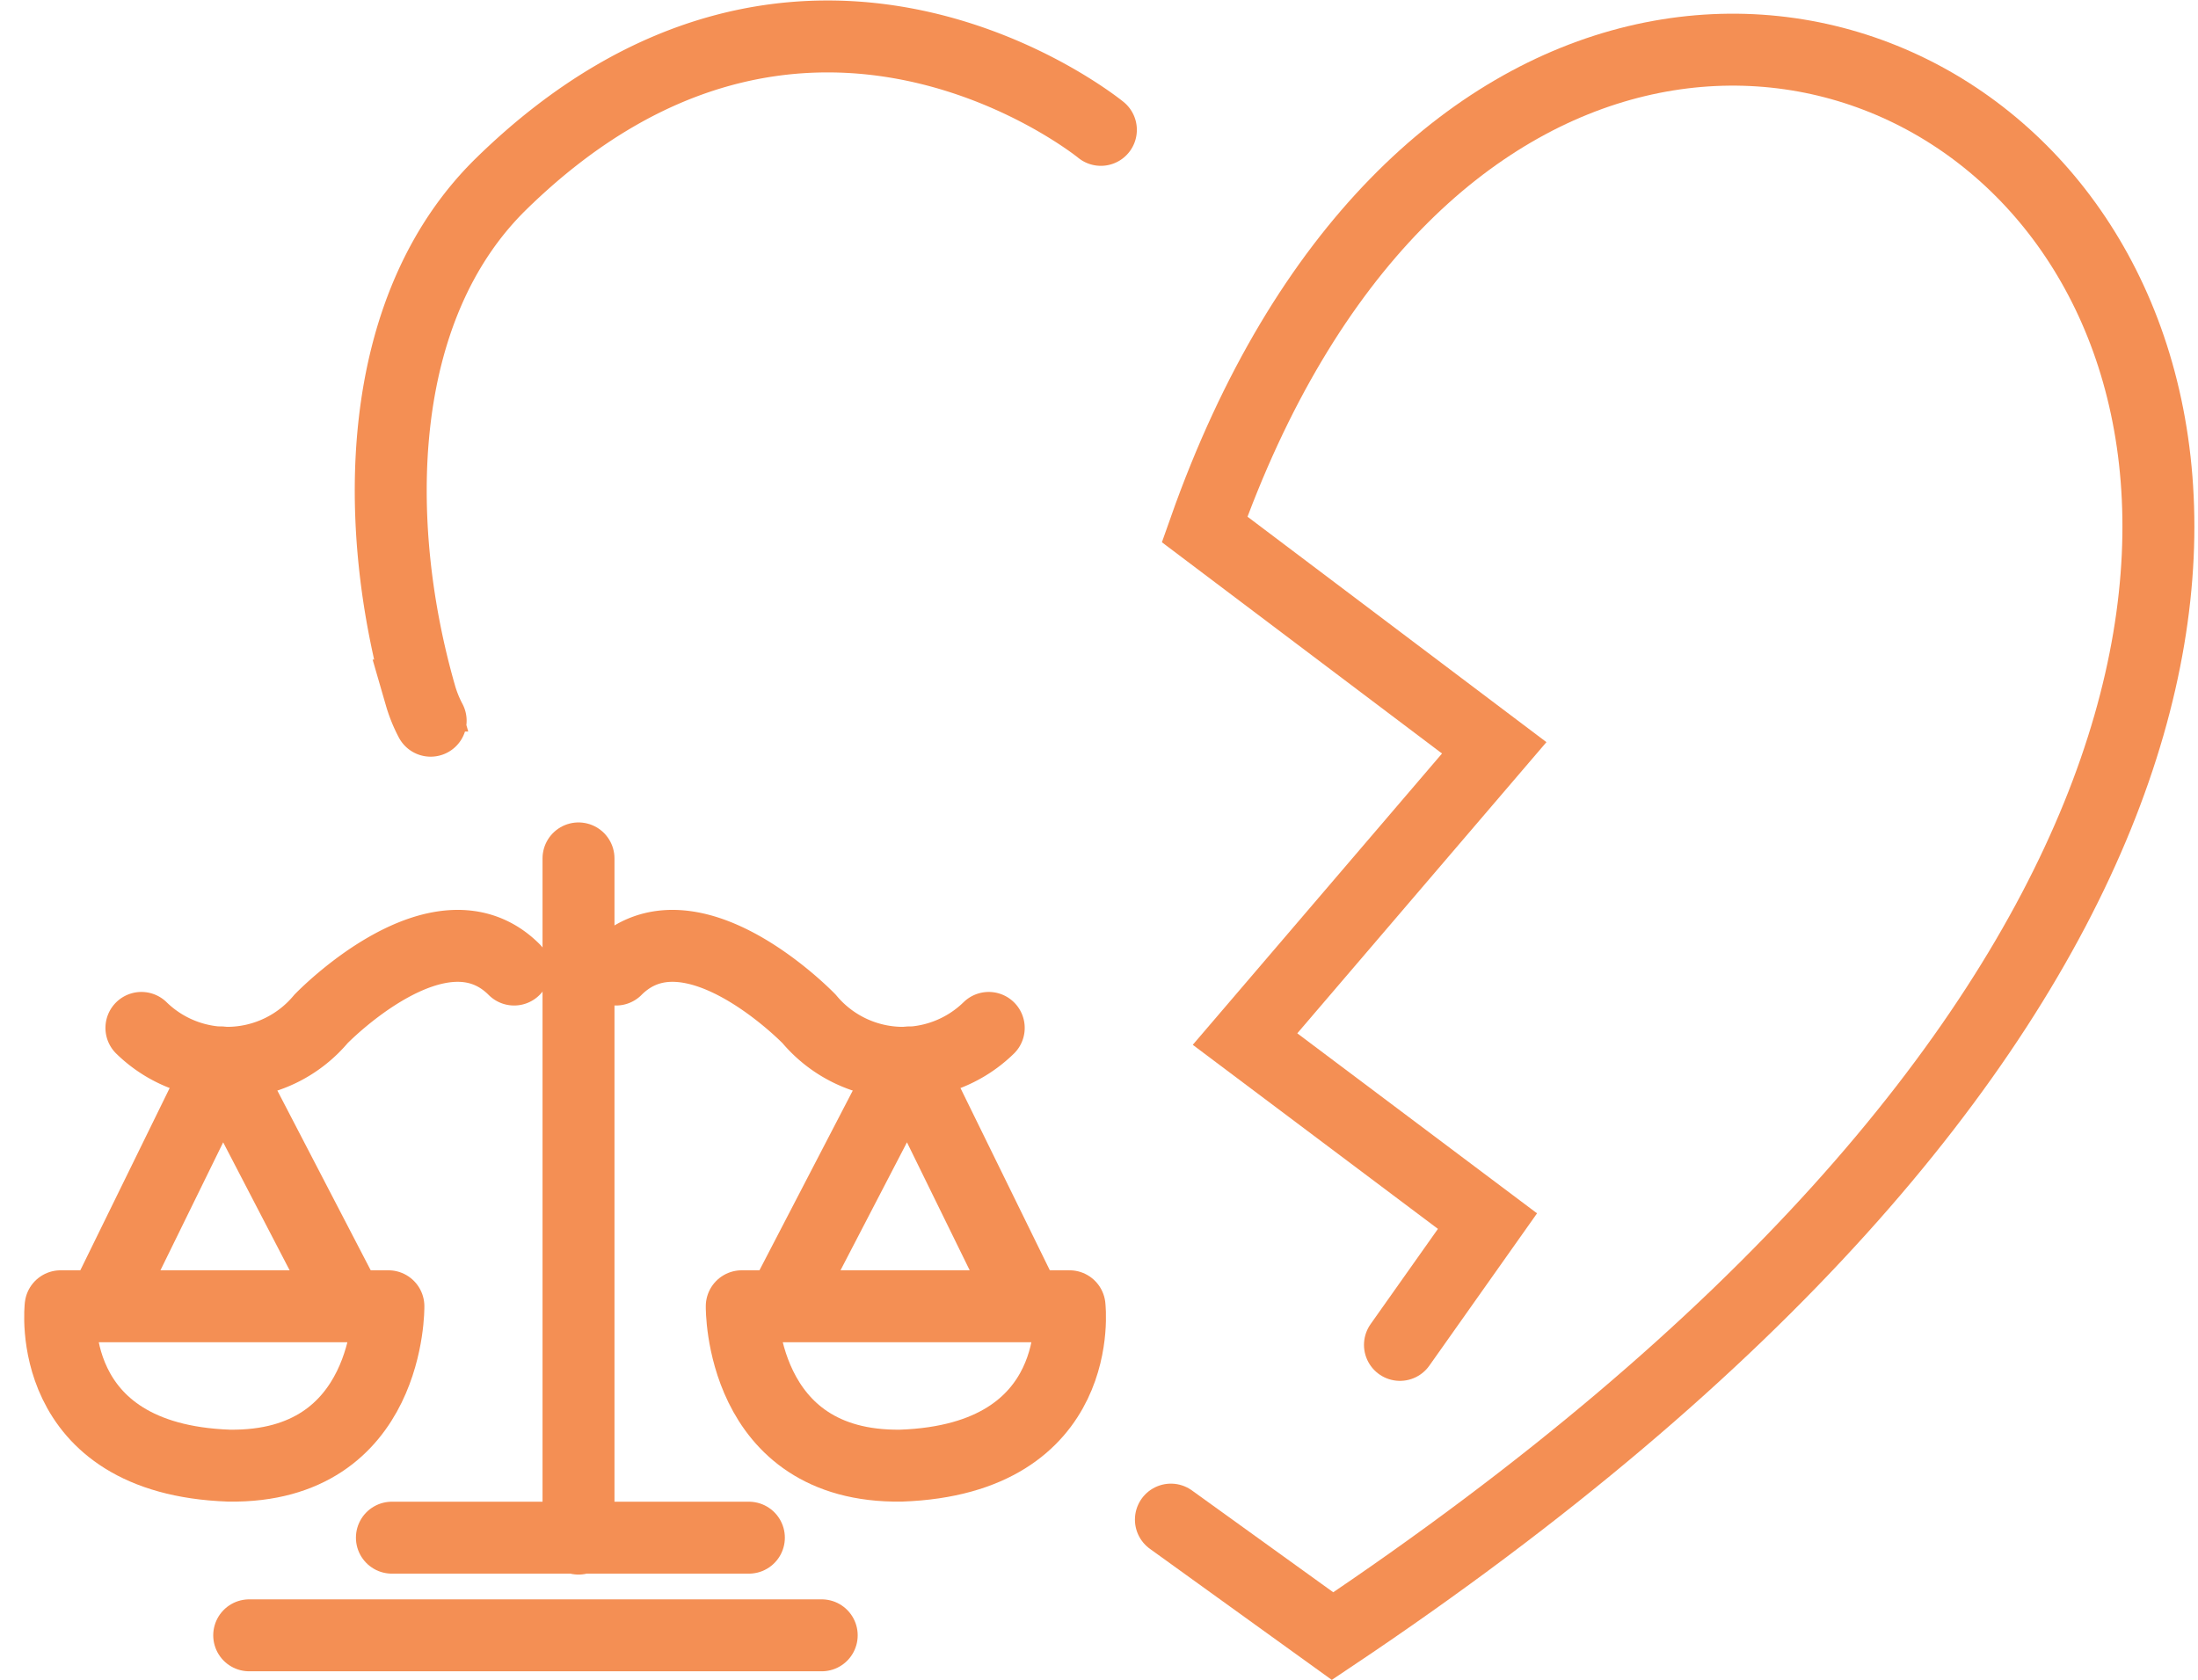
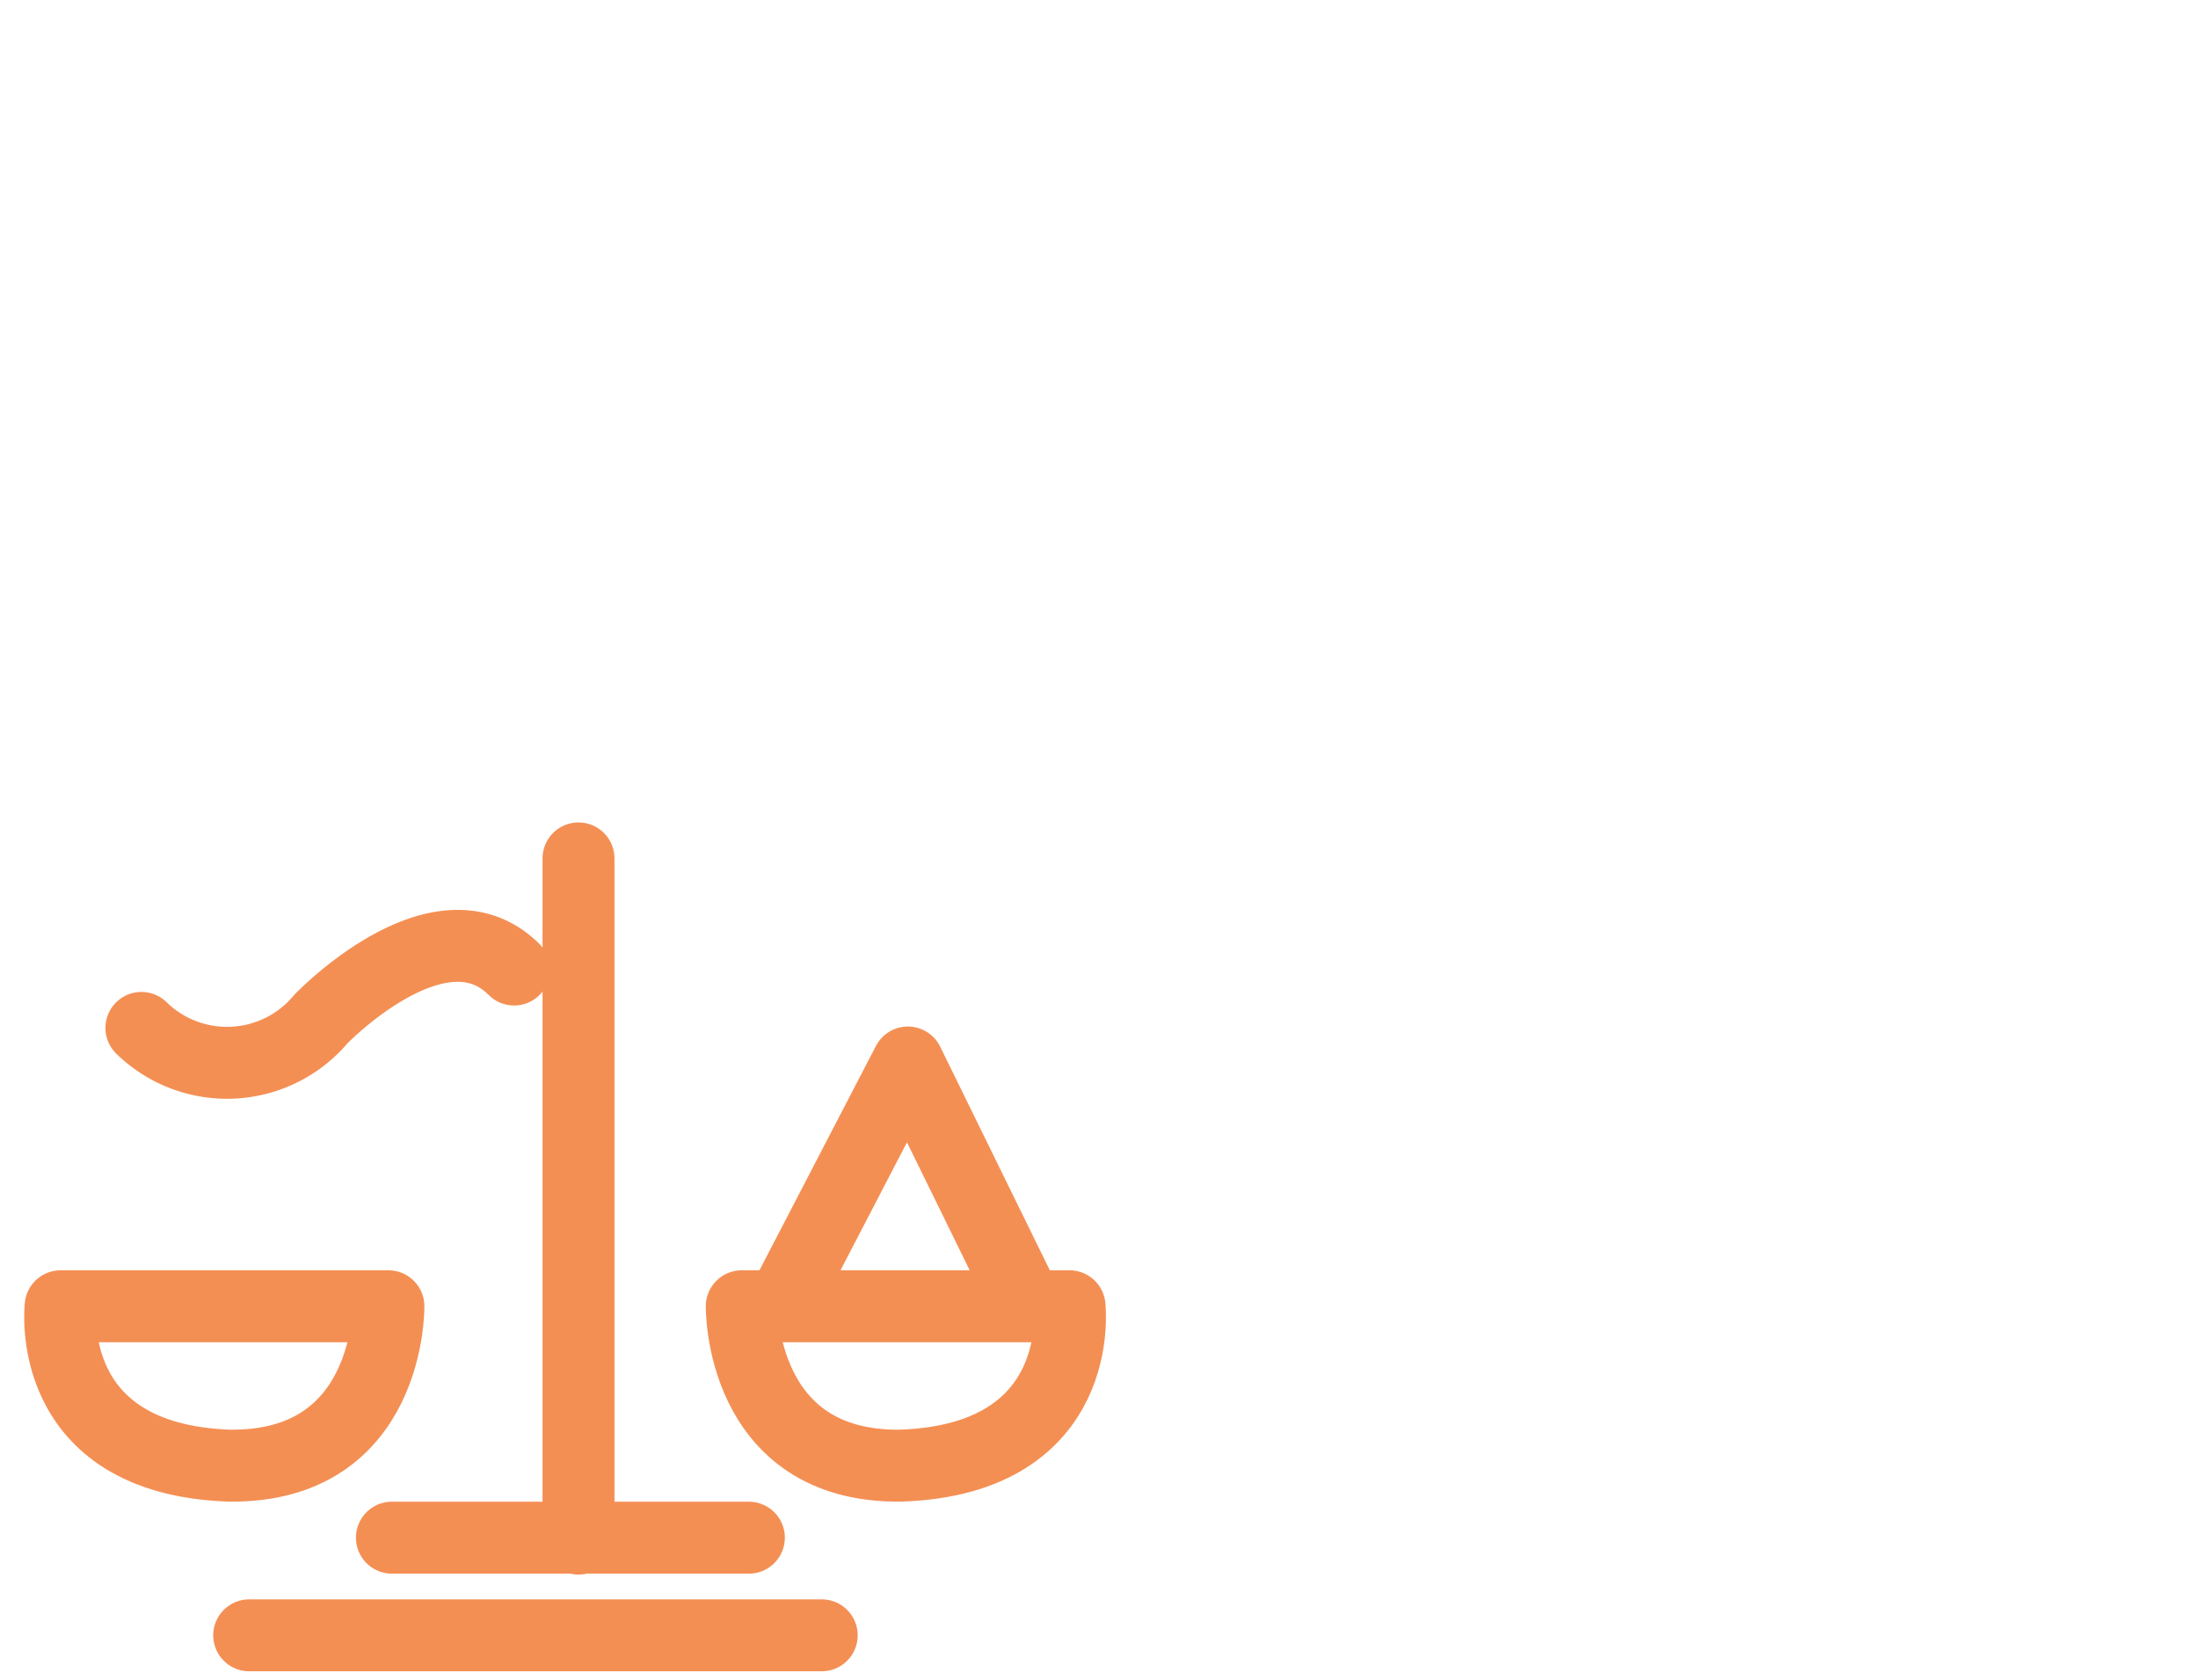
<svg xmlns="http://www.w3.org/2000/svg" width="91.65" height="70.06" viewBox="0 0 91.65 70.06">
  <g transform="translate(-7198.855 4606.129)">
-     <path d="M7526.051-4546.4l3.65-5.162-10.11-7.591,10.391-12.145-12.077-9.109c16.707-47.312,77.337-2.042,5.336,46.151l-6.741-4.858" transform="translate(-268.822 -3.646)" fill="none" stroke="#f48f54" stroke-linecap="round" stroke-width="3" />
    <path d="M7408.5-4340.18" transform="translate(-179.608 -226.541)" fill="none" stroke="#f48f54" stroke-linecap="round" stroke-width="3" />
-     <path d="M7337.7-4600.714s-12.357-10.11-25,2.247c-5.33,5.212-5.421,14.205-3.37,21.344a5.514,5.514,0,0,0,.424,1.048" transform="translate(-92.942)" fill="none" stroke="#f48f54" stroke-linecap="round" stroke-width="3" />
    <g transform="translate(7201.363 -4566.686)">
      <path d="M7243.326-4352.672a5.108,5.108,0,0,0,7.488-.375s4.962-5.149,8.052-2.06" transform="translate(-7239.937 4356.094)" fill="none" stroke="#f48f54" stroke-linecap="round" stroke-width="3" />
-       <path d="M7233.443-4309.867l4.68-9.548,5.056,9.735" transform="translate(-7231.364 4324.279)" fill="none" stroke="#f48f54" stroke-linecap="round" stroke-linejoin="round" stroke-width="3" />
      <path d="M7217.787-4242.769h13.667s.094,6.74-6.646,6.646C7217.037-4236.4,7217.787-4242.769,7217.787-4242.769Z" transform="translate(-7217.767 4257.798)" fill="none" stroke="#f48f54" stroke-linecap="round" stroke-linejoin="round" stroke-width="3" />
    </g>
    <g transform="translate(7224.542 -4566.686)">
-       <path d="M7389.835-4352.672a5.108,5.108,0,0,1-7.489-.375s-4.962-5.149-8.051-2.06" transform="translate(-7374.295 4356.094)" fill="none" stroke="#f48f54" stroke-linecap="round" stroke-width="3" />
      <path d="M7437.678-4309.867l-4.681-9.548-5.055,9.735" transform="translate(-7420.828 4324.279)" fill="none" stroke="#f48f54" stroke-linecap="round" stroke-linejoin="round" stroke-width="3" />
      <path d="M7427.492-4242.769h-13.667s-.094,6.74,6.646,6.646C7428.242-4236.4,7427.492-4242.769,7427.492-4242.769Z" transform="translate(-7408.583 4257.798)" fill="none" stroke="#f48f54" stroke-linecap="round" stroke-linejoin="round" stroke-width="3" />
    </g>
    <path d="M7198.855-4154.886" transform="translate(0 -385.116)" fill="none" stroke="#f48f54" stroke-linecap="round" stroke-linejoin="round" stroke-width="3" />
    <line y2="28.365" transform="translate(7222.977 -4570.333)" fill="none" stroke="#f48f54" stroke-linecap="round" stroke-linejoin="round" stroke-width="3" />
    <line x2="14.885" transform="translate(7215.196 -4542.007)" fill="none" stroke="#f48f54" stroke-linecap="round" stroke-linejoin="round" stroke-width="3" />
    <line x2="23.872" transform="translate(7209.246 -4537.935)" fill="none" stroke="#f48f54" stroke-linecap="round" stroke-linejoin="round" stroke-width="3" />
  </g>
</svg>